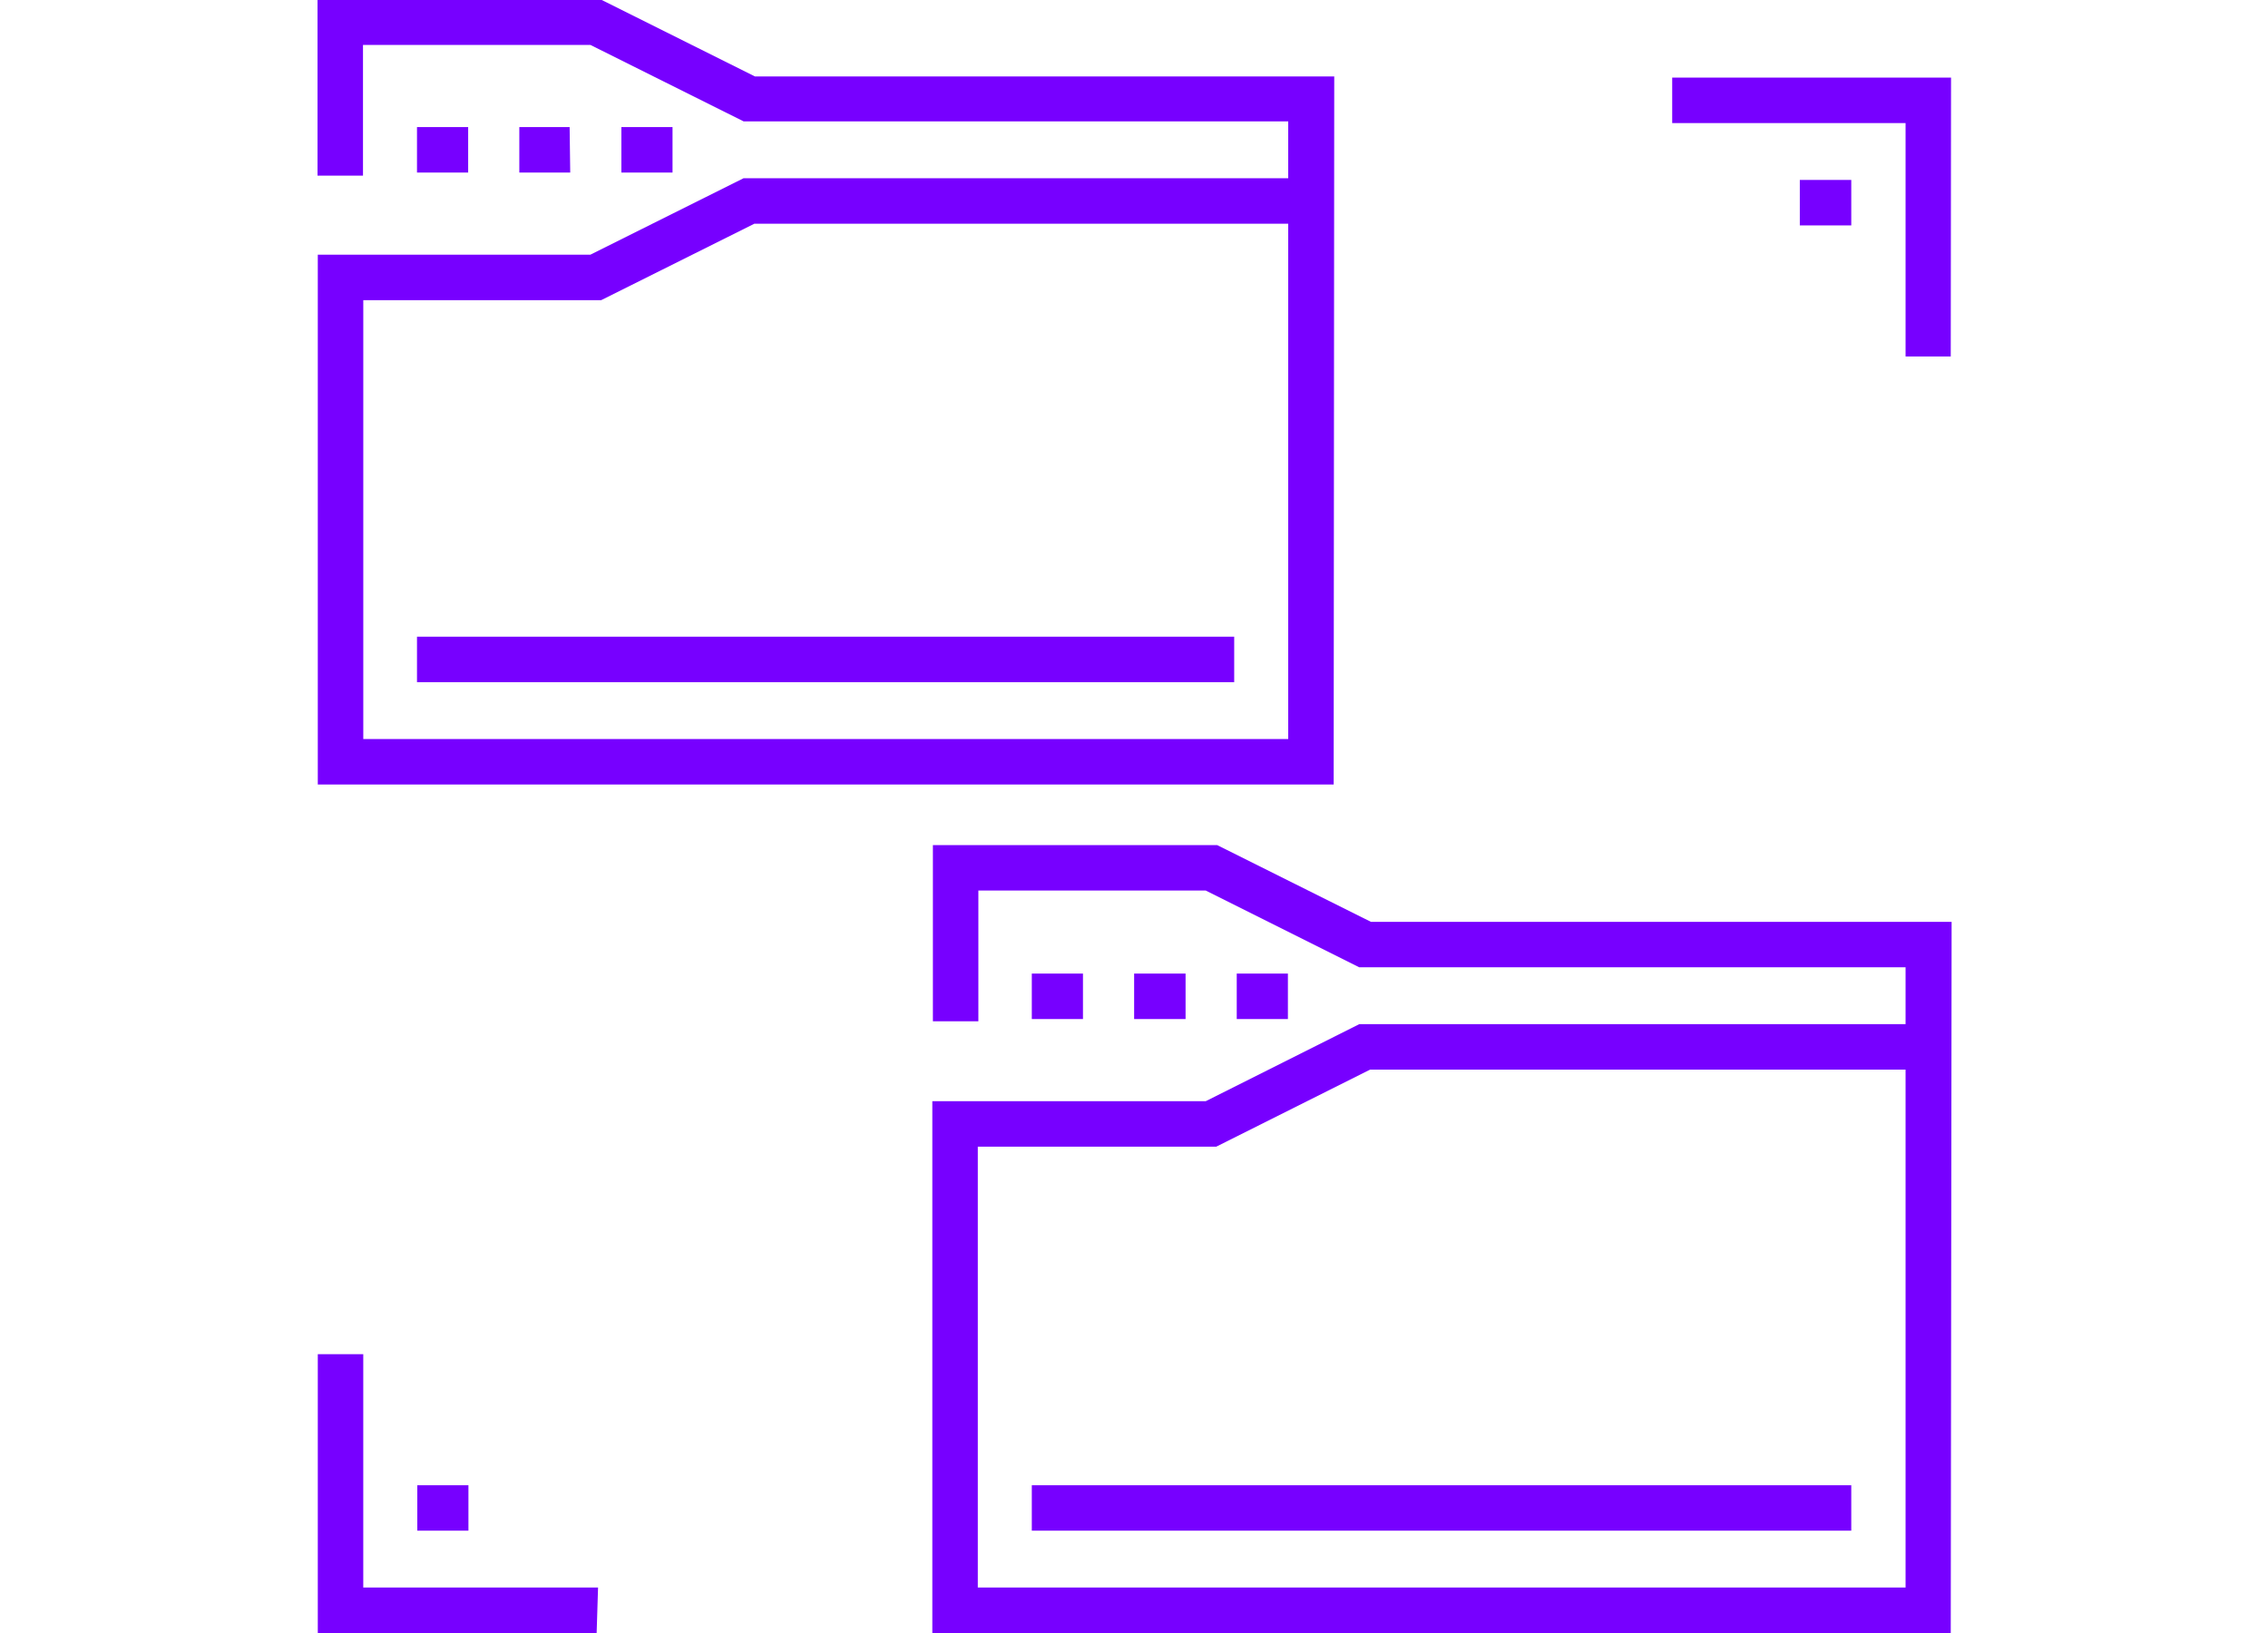
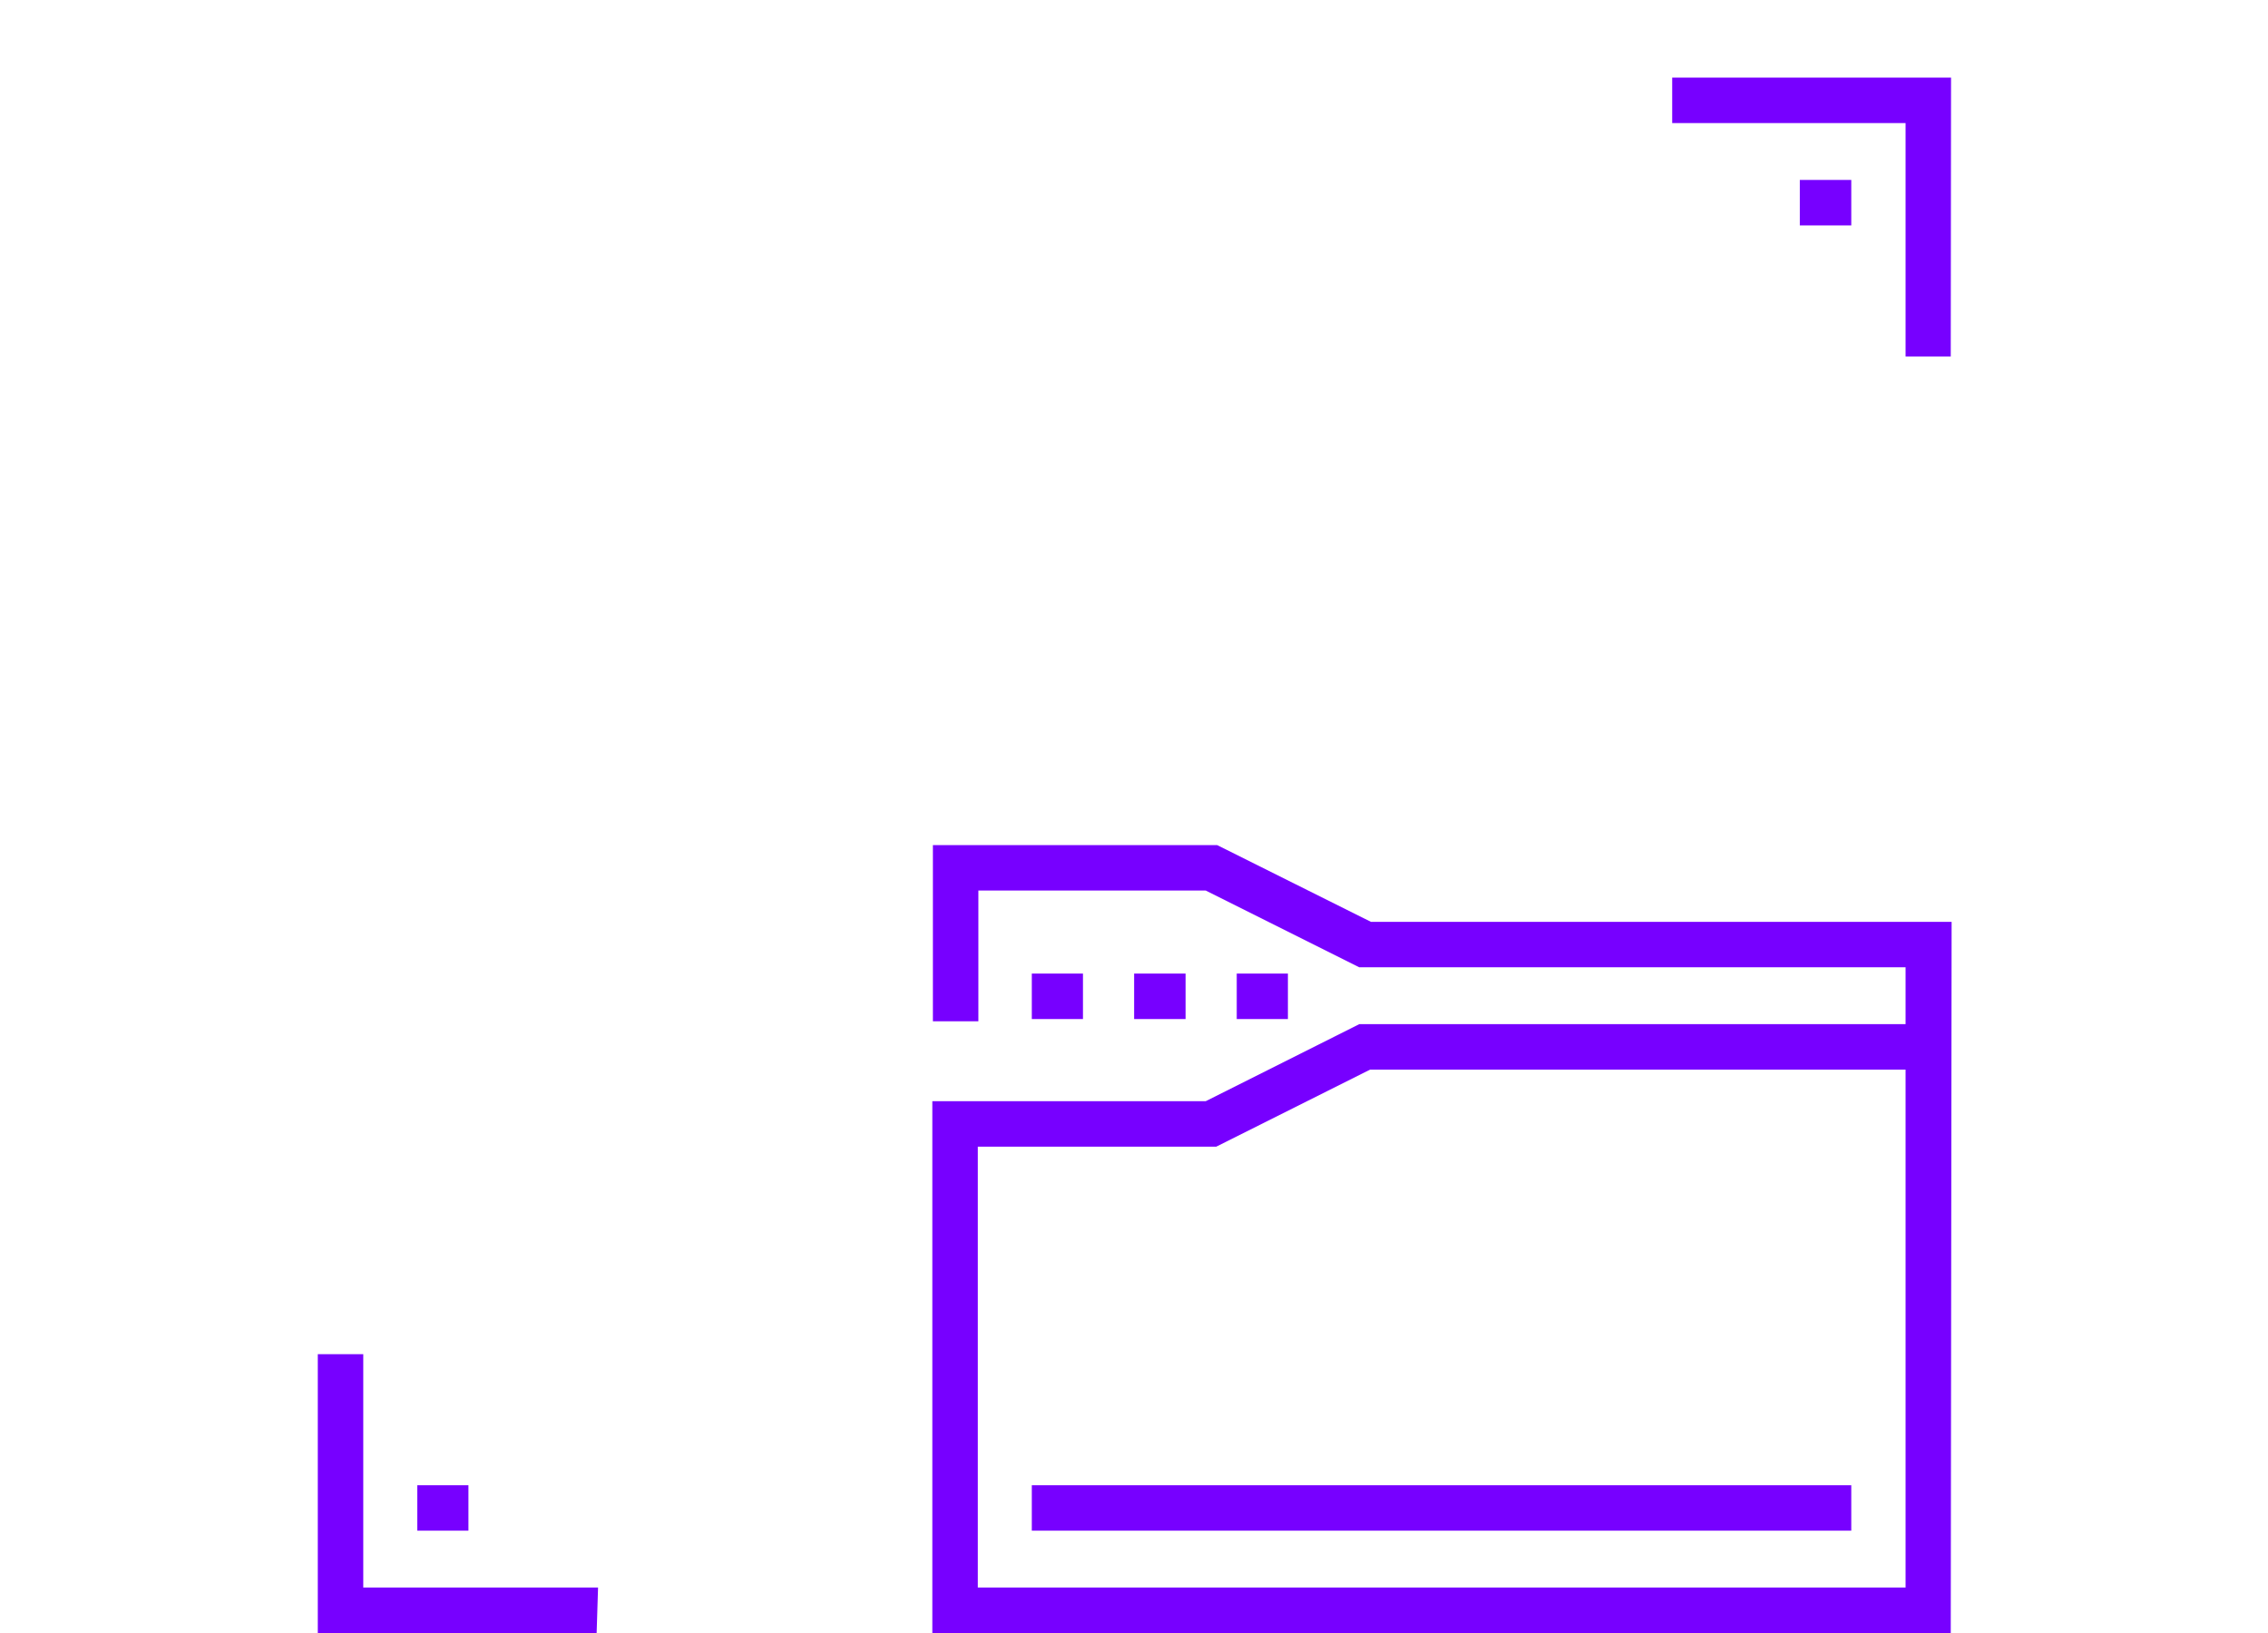
<svg xmlns="http://www.w3.org/2000/svg" width="100" height="72" viewBox="0 0 100 72" fill="none">
  <g clip-path="url(#clip0_888_2532)">
-     <path d="M58.804 34.59H14.012V11.229H26.031L32.786 7.858H56.799V5.351H32.786L26.031 1.98H16.005V7.745H14V0H26.533L33.288 3.371H58.829L58.804 34.59ZM16.018 32.585H56.799V9.863H33.263L26.508 13.234H16.018V32.585ZM54.418 30.078H18.386V28.073H54.418V30.078ZM29.653 7.607H27.397V5.602H29.653V7.607ZM25.142 7.607H22.898V5.602H25.116L25.142 7.607ZM20.642 7.607H18.386V5.602H20.642V7.607Z" fill="#7700FF" />
    <path d="M86.012 72.001H41.108V48.552H53.164L59.932 45.156H84.02V42.649H59.932L53.164 39.265H43.138V45.03H41.133V37.26H53.666L60.446 40.644H86.05L86.012 72.001ZM43.113 69.995H84.02V47.161H60.408L53.628 50.557H43.113V69.995ZM26.307 72.001H14.012V59.706H16.017V69.995H26.369L26.307 72.001ZM81.626 67.489H45.494V65.484H81.626V67.489ZM20.654 67.489H18.399V65.484H20.654V67.489ZM56.786 44.93H54.53V42.925H56.786V44.93ZM52.274 44.93H50.006V42.925H52.274V44.93ZM47.75 44.93H45.494V42.925H47.75V44.93ZM86.012 15.717H84.02V5.427H73.73V3.422H86.025L86.012 15.717ZM81.626 9.939H79.357V7.934H81.626V9.939Z" fill="#7700FF" />
  </g>
  <defs>
    <clipPath id="clip0_888_2532">
      <rect width="100" height="72" fill="white" />
    </clipPath>
  </defs>
</svg>